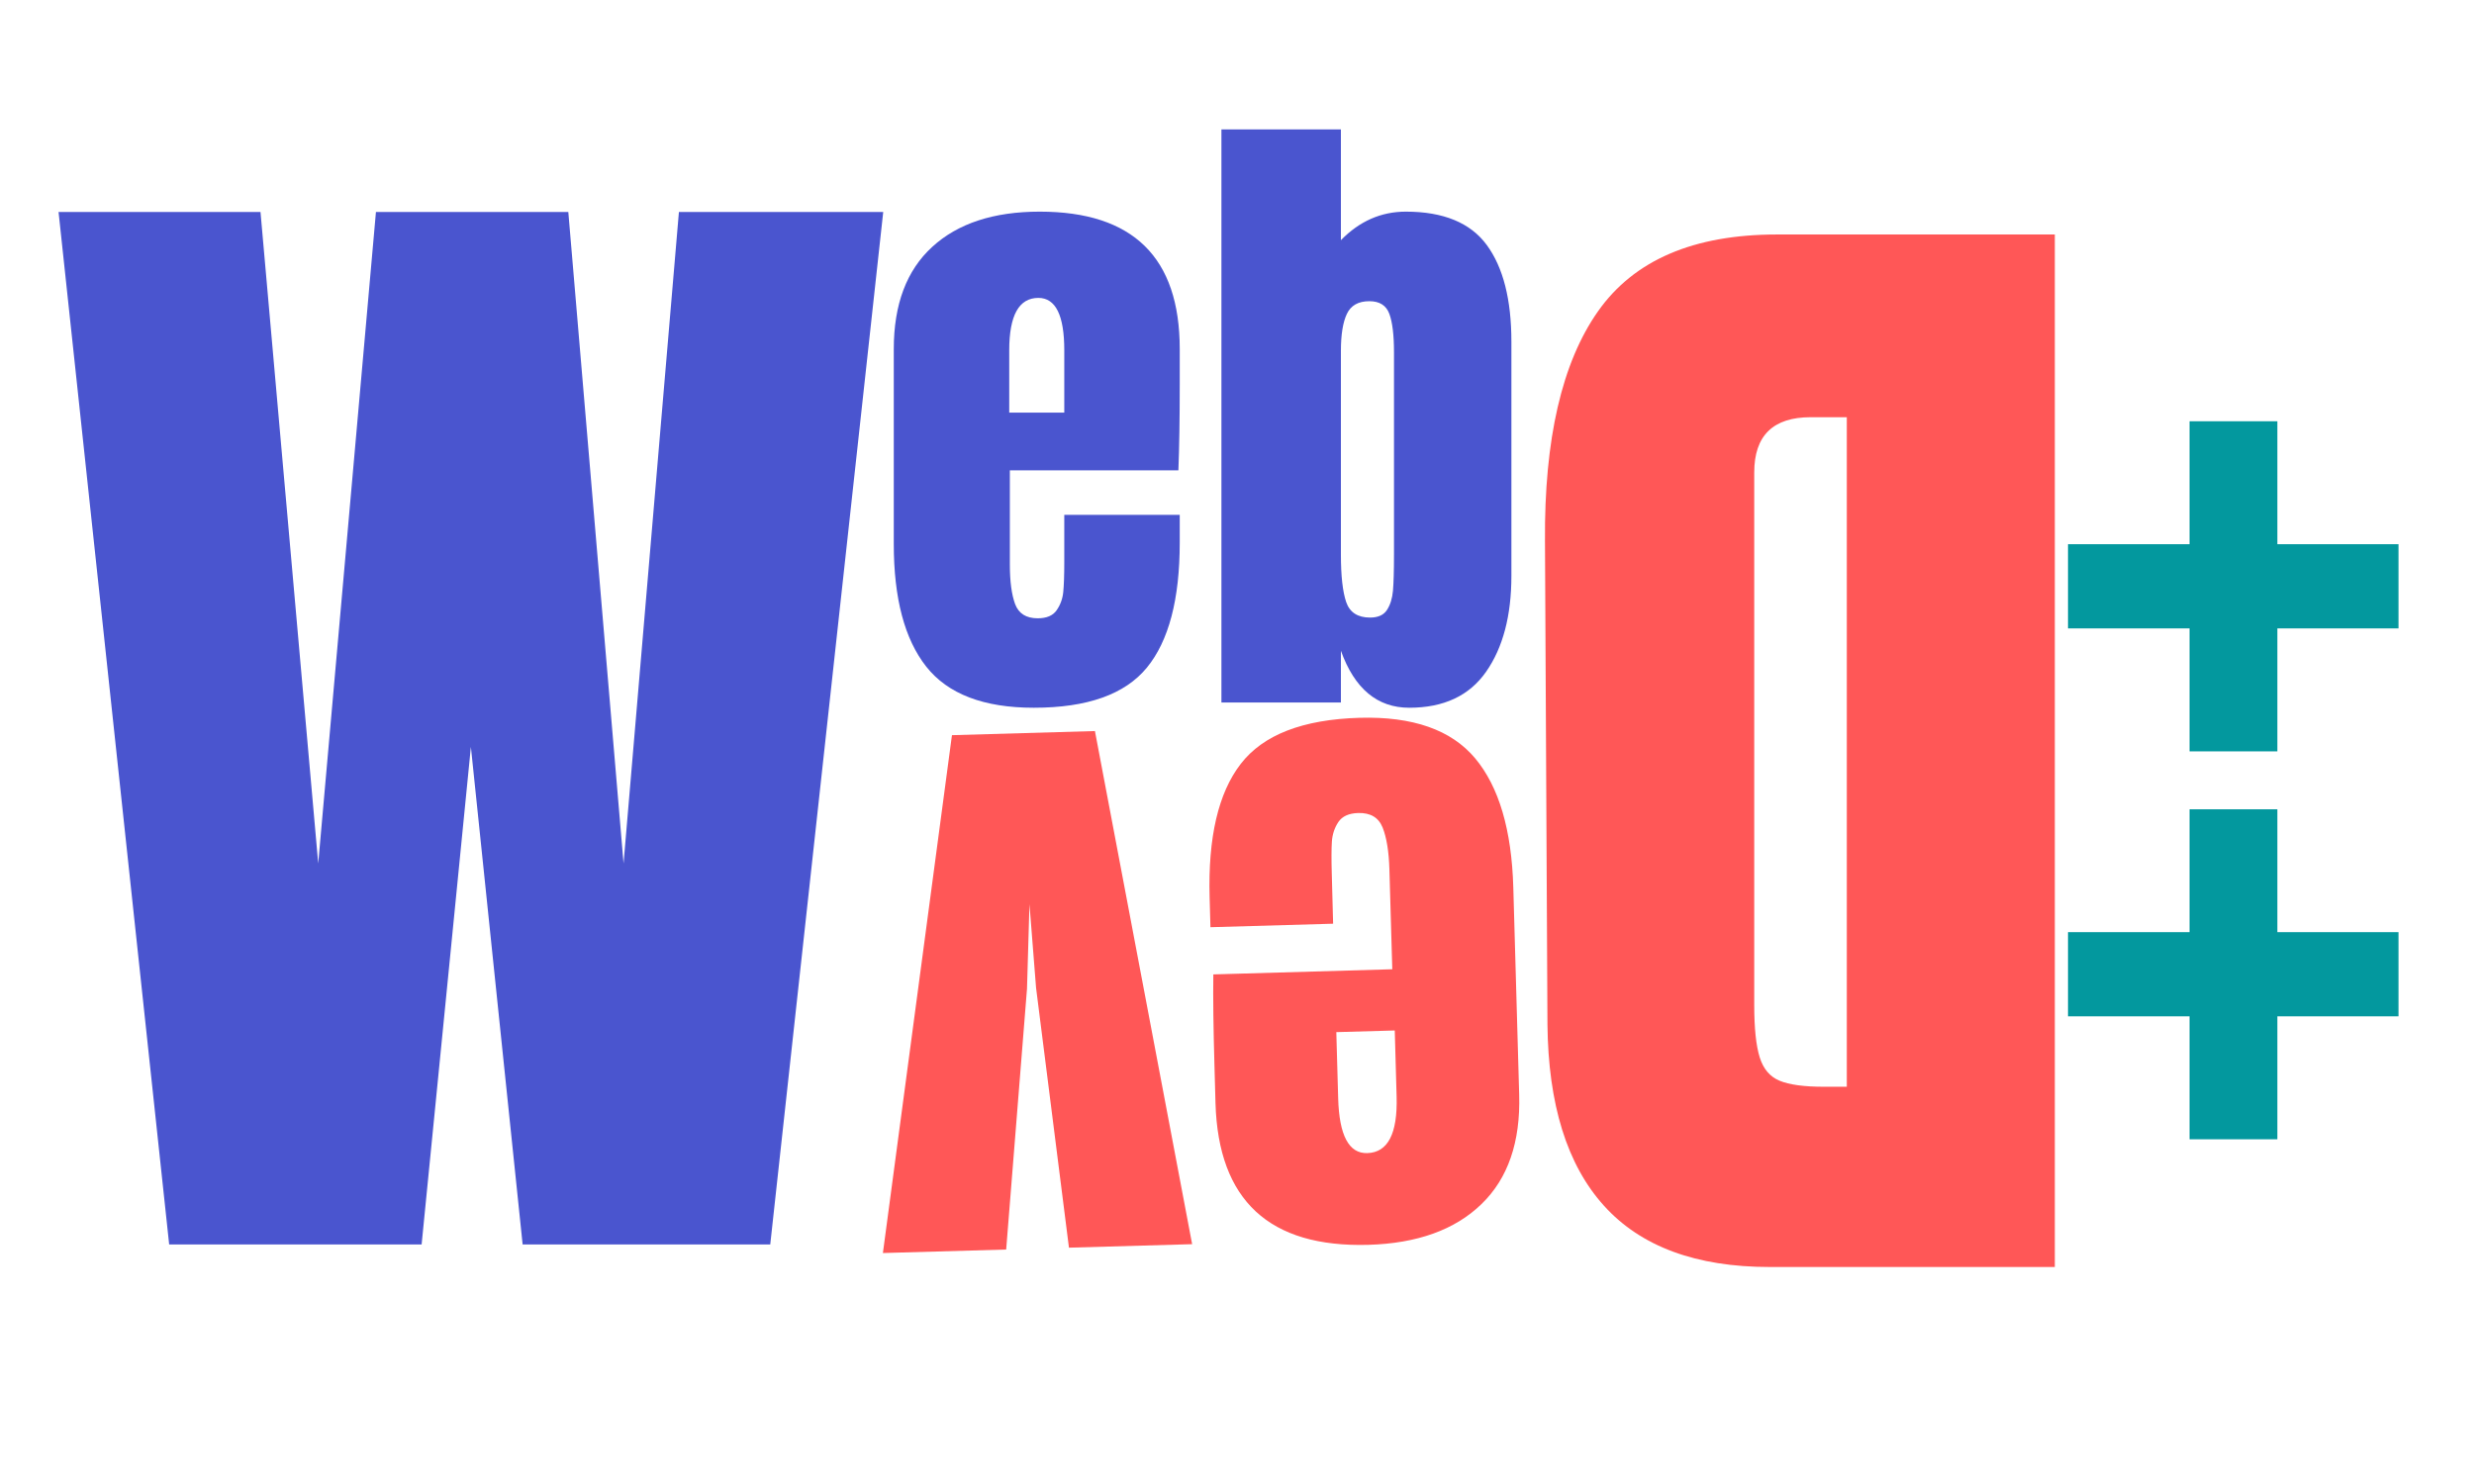
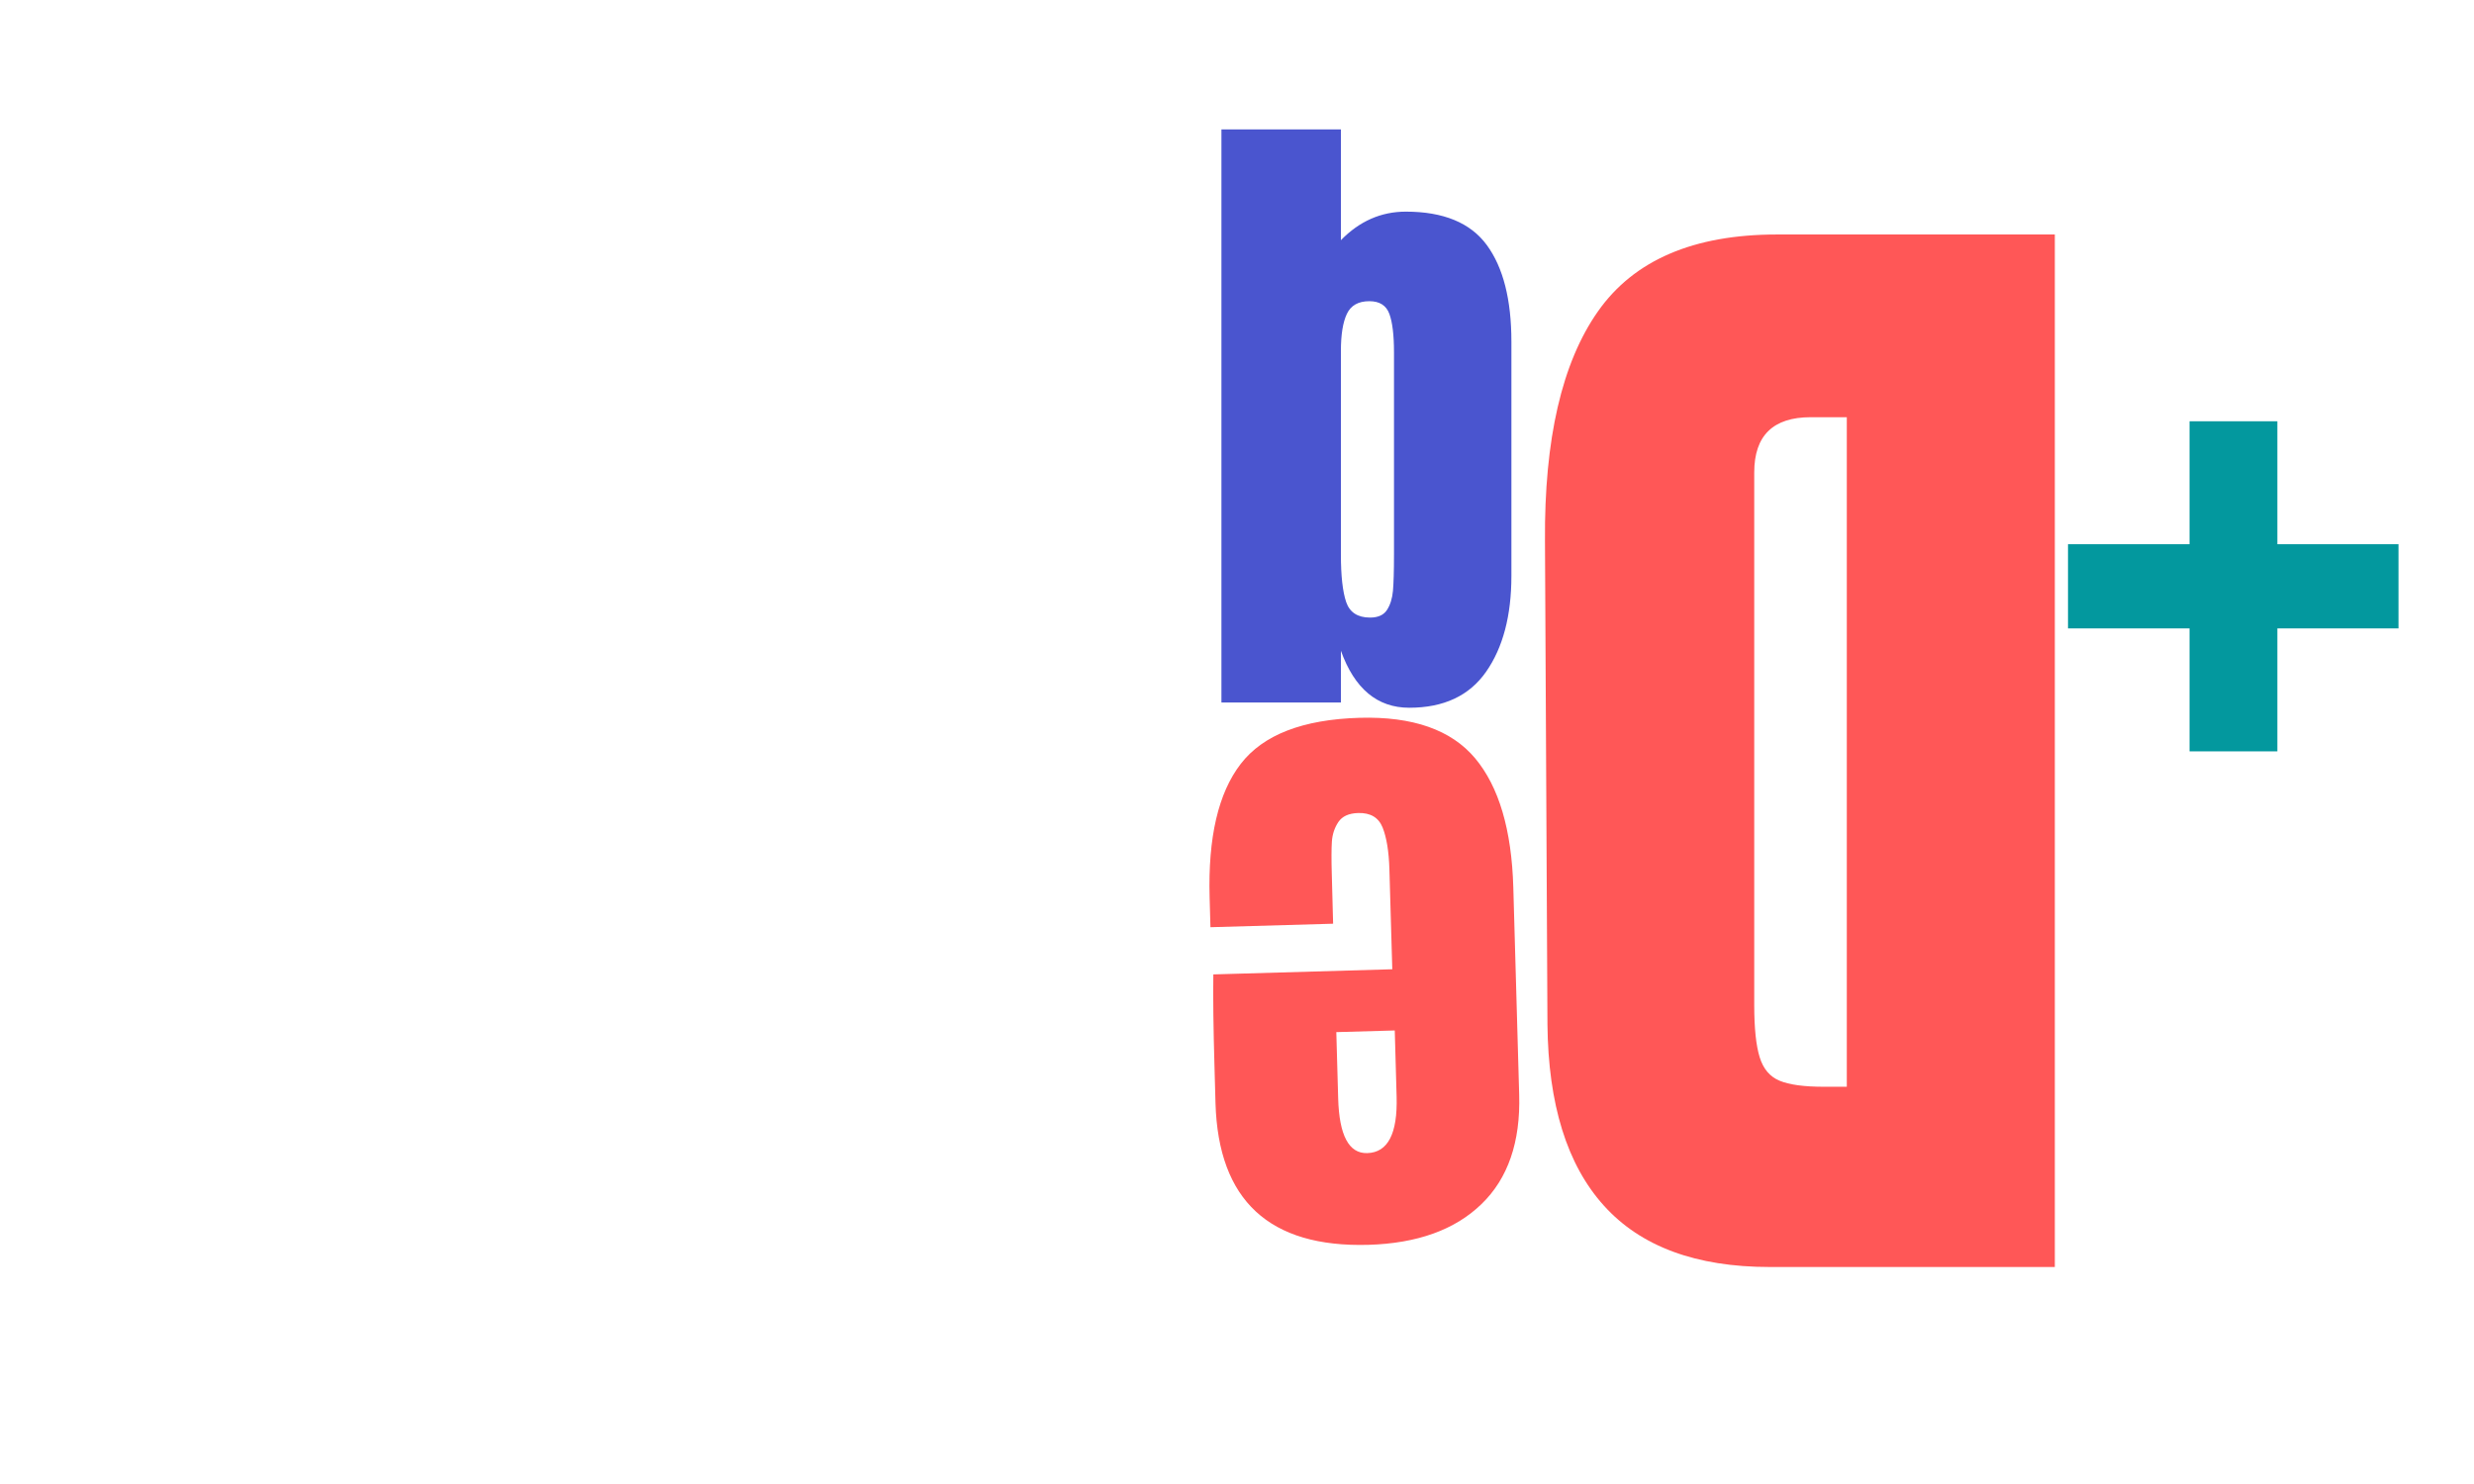
<svg xmlns="http://www.w3.org/2000/svg" width="500" zoomAndPan="magnify" viewBox="0 0 375 225" height="300" preserveAspectRatio="xMidYMid meet" version="1.0">
  <defs>
    <g />
  </defs>
  <g fill="#4a55cf" fill-opacity="1">
    <g transform="translate(132.554, 106.51)">
      <g>
-         <path d="M 24.141 0.797 C 16.555 0.797 11.125 -1.281 7.844 -5.438 C 4.562 -9.594 2.922 -15.789 2.922 -24.031 L 2.922 -53.594 C 2.922 -60.363 4.863 -65.523 8.75 -69.078 C 12.633 -72.641 18.066 -74.422 25.047 -74.422 C 39.191 -74.422 46.266 -67.477 46.266 -53.594 L 46.266 -48.266 C 46.266 -42.898 46.195 -38.547 46.062 -35.203 L 20.516 -35.203 L 20.516 -20.922 C 20.516 -18.367 20.781 -16.367 21.312 -14.922 C 21.852 -13.484 22.992 -12.766 24.734 -12.766 C 26.078 -12.766 27.031 -13.164 27.594 -13.969 C 28.164 -14.781 28.504 -15.703 28.609 -16.734 C 28.711 -17.773 28.766 -19.301 28.766 -21.312 L 28.766 -28.453 L 46.266 -28.453 L 46.266 -24.234 C 46.266 -15.648 44.602 -9.332 41.281 -5.281 C 37.957 -1.227 32.242 0.797 24.141 0.797 Z M 28.766 -43.953 L 28.766 -53.406 C 28.766 -58.695 27.457 -61.344 24.844 -61.344 C 21.895 -61.344 20.422 -58.695 20.422 -53.406 L 20.422 -43.953 Z M 28.766 -43.953 " />
-       </g>
+         </g>
    </g>
  </g>
  <g fill="#4a55cf" fill-opacity="1">
    <g transform="translate(181.624, 106.51)">
      <g>
        <path d="M 31.984 0.797 C 27.148 0.797 23.695 -2.082 21.625 -7.844 L 21.625 0 L 3.516 0 L 3.516 -86.891 L 21.625 -86.891 L 21.625 -70.094 C 24.438 -72.977 27.719 -74.422 31.469 -74.422 C 37.176 -74.422 41.27 -72.727 43.75 -69.344 C 46.227 -65.957 47.469 -61.078 47.469 -54.703 L 47.469 -19.203 C 47.469 -13.172 46.191 -8.328 43.641 -4.672 C 41.098 -1.023 37.211 0.797 31.984 0.797 Z M 26.047 -12.875 C 27.254 -12.875 28.109 -13.258 28.609 -14.031 C 29.109 -14.801 29.41 -15.77 29.516 -16.938 C 29.617 -18.113 29.672 -19.941 29.672 -22.422 L 29.672 -53.094 C 29.672 -55.707 29.438 -57.648 28.969 -58.922 C 28.5 -60.203 27.488 -60.844 25.938 -60.844 C 24.27 -60.844 23.133 -60.203 22.531 -58.922 C 21.926 -57.648 21.625 -55.773 21.625 -53.297 L 21.625 -22.422 C 21.625 -19.203 21.891 -16.805 22.422 -15.234 C 22.961 -13.66 24.172 -12.875 26.047 -12.875 Z M 26.047 -12.875 " />
      </g>
    </g>
  </g>
  <g fill="#4a55cf" fill-opacity="1">
    <g transform="translate(6.501, 188.685)">
      <g>
-         <path d="M 19.141 0 L 2.375 -156.547 L 32.984 -156.547 L 41.734 -57.766 L 50.484 -156.547 L 79.641 -156.547 L 88.016 -57.766 L 96.406 -156.547 L 127.375 -156.547 L 110.25 0 L 72.719 0 L 64.875 -75.438 L 57.406 0 Z M 19.141 0 " />
-       </g>
+         </g>
    </g>
  </g>
  <g fill="#ff5757" fill-opacity="1">
    <g transform="translate(231.741, 108.956)">
      <g>
        <path d="M -25.656 -0.125 C -17.613 -0.352 -11.781 1.688 -8.156 6 C -4.539 10.32 -2.609 16.859 -2.359 25.609 L -1.469 57 C -1.258 64.188 -3.164 69.723 -7.188 73.609 C -11.207 77.504 -16.914 79.562 -24.312 79.781 C -39.344 80.207 -47.07 73.051 -47.5 58.312 L -47.656 52.656 C -47.82 46.957 -47.879 42.332 -47.828 38.781 L -20.703 38 L -21.141 22.828 C -21.223 20.129 -21.566 18.02 -22.172 16.5 C -22.785 14.988 -24.02 14.258 -25.875 14.312 C -27.289 14.352 -28.289 14.805 -28.875 15.672 C -29.457 16.547 -29.785 17.535 -29.859 18.641 C -29.93 19.742 -29.938 21.363 -29.875 23.5 L -29.672 31.094 L -48.266 31.625 L -48.391 27.125 C -48.648 18.02 -47.078 11.266 -43.672 6.859 C -40.273 2.453 -34.27 0.125 -25.656 -0.125 Z M -29.188 47.531 L -28.906 57.578 C -28.75 63.191 -27.281 65.957 -24.5 65.875 C -21.375 65.789 -19.891 62.941 -20.047 57.328 L -20.328 47.281 Z M -29.188 47.531 " />
      </g>
    </g>
  </g>
  <g fill="#ff5757" fill-opacity="1">
    <g transform="translate(179.638, 110.45)">
      <g>
-         <path d="M -13.672 0.391 L 1.062 78.188 L -17.609 78.719 L -22.594 39.328 L -23.594 26.641 L -23.969 39.469 L -27.125 79 L -45.812 79.531 L -35.344 1.016 Z M -13.672 0.391 " />
-       </g>
+         </g>
    </g>
  </g>
  <g fill="#ff5757" fill-opacity="1">
    <g transform="translate(318.385, 35.553)">
      <g>
        <path d="M -6.922 156.547 L -50.125 156.547 C -61.301 156.547 -69.68 153.445 -75.266 147.25 C -80.859 141.062 -83.711 131.891 -83.828 119.734 L -84.203 46.469 C -84.316 31.039 -81.641 19.438 -76.172 11.656 C -70.711 3.883 -61.664 0 -49.031 0 L -6.922 0 Z M -43.922 27.703 C -49.629 27.703 -52.484 30.492 -52.484 36.078 L -52.484 116.828 C -52.484 120.348 -52.207 122.988 -51.656 124.75 C -51.113 126.508 -50.113 127.691 -48.656 128.297 C -47.195 128.91 -44.953 129.219 -41.922 129.219 L -38.453 129.219 L -38.453 27.703 Z M -43.922 27.703 " />
      </g>
    </g>
  </g>
  <g fill="#03989e" fill-opacity="1">
    <g transform="translate(308.633, 129.45)">
      <g>
        <path d="M 36.562 -46.938 L 54.922 -46.938 L 54.922 -34.172 L 36.562 -34.172 L 36.562 -15.531 L 23.25 -15.531 L 23.25 -34.172 L 4.828 -34.172 L 4.828 -46.938 L 23.25 -46.938 L 23.25 -65.578 L 36.562 -65.578 Z M 36.562 -46.938 " />
      </g>
    </g>
  </g>
  <g fill="#03989e" fill-opacity="1">
    <g transform="translate(308.633, 188.266)">
      <g>
-         <path d="M 36.562 -46.938 L 54.922 -46.938 L 54.922 -34.172 L 36.562 -34.172 L 36.562 -15.531 L 23.25 -15.531 L 23.25 -34.172 L 4.828 -34.172 L 4.828 -46.938 L 23.25 -46.938 L 23.25 -65.562 L 36.562 -65.562 Z M 36.562 -46.938 " />
-       </g>
+         </g>
    </g>
  </g>
</svg>